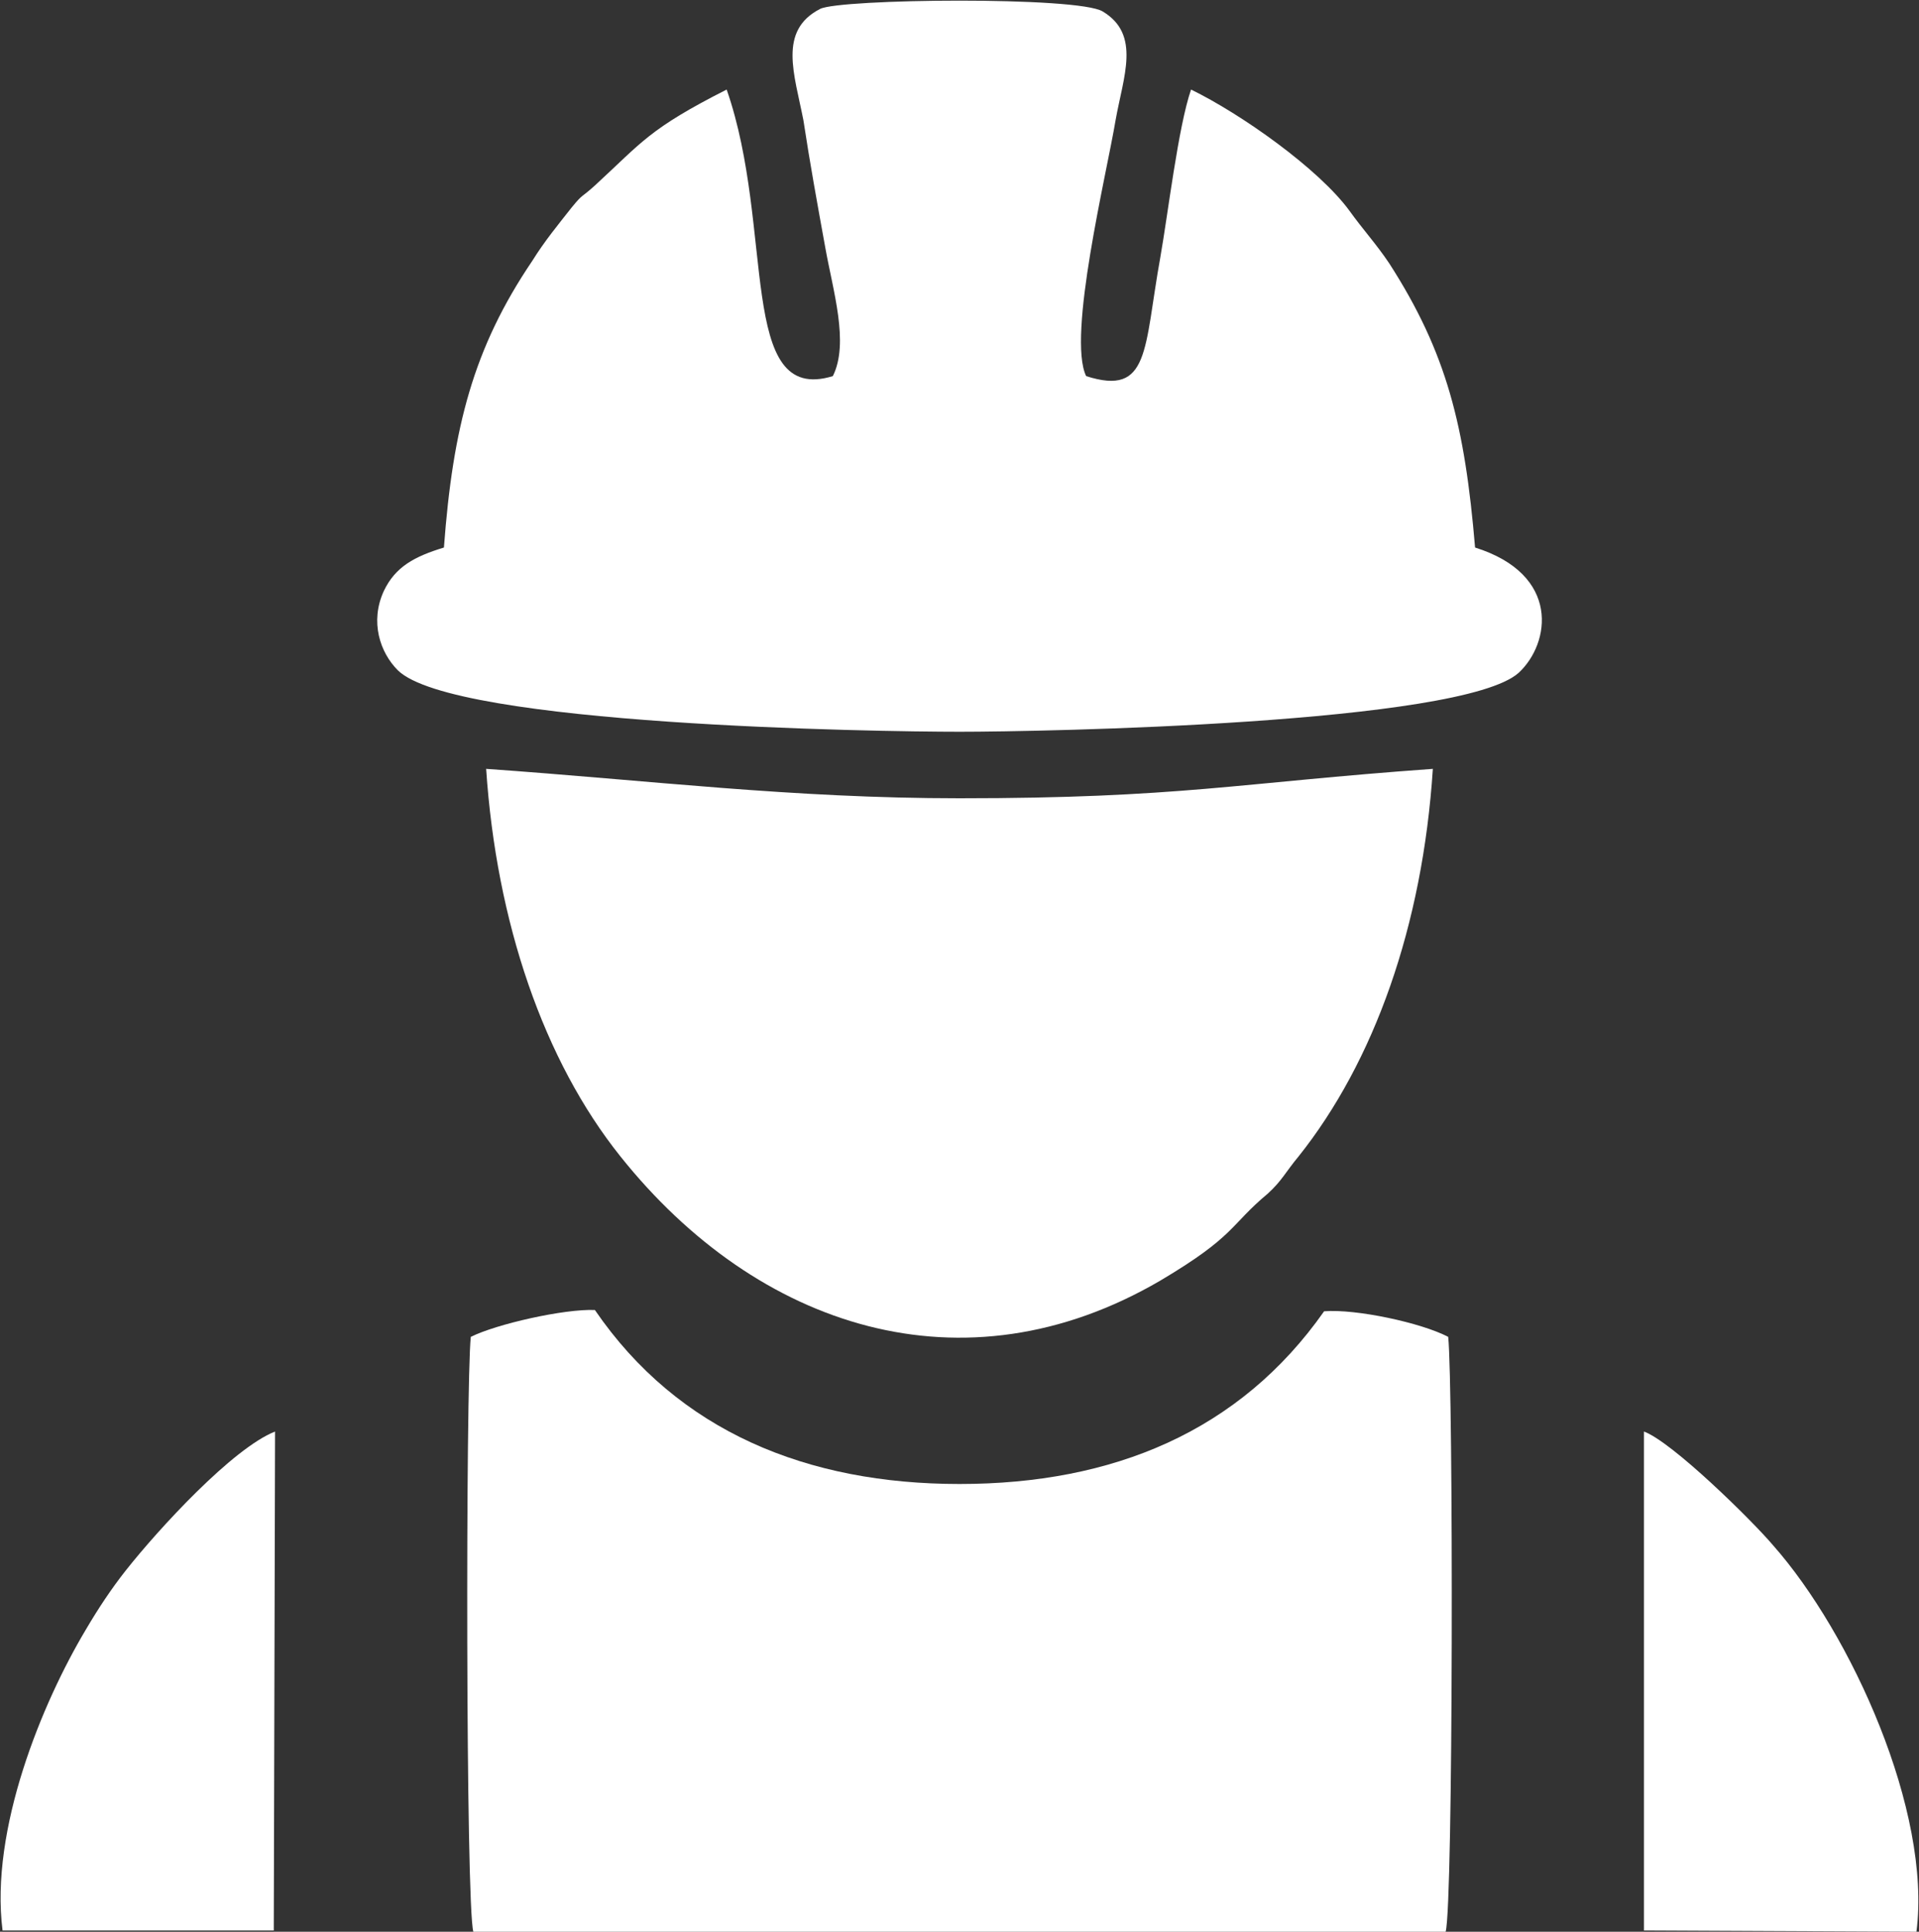
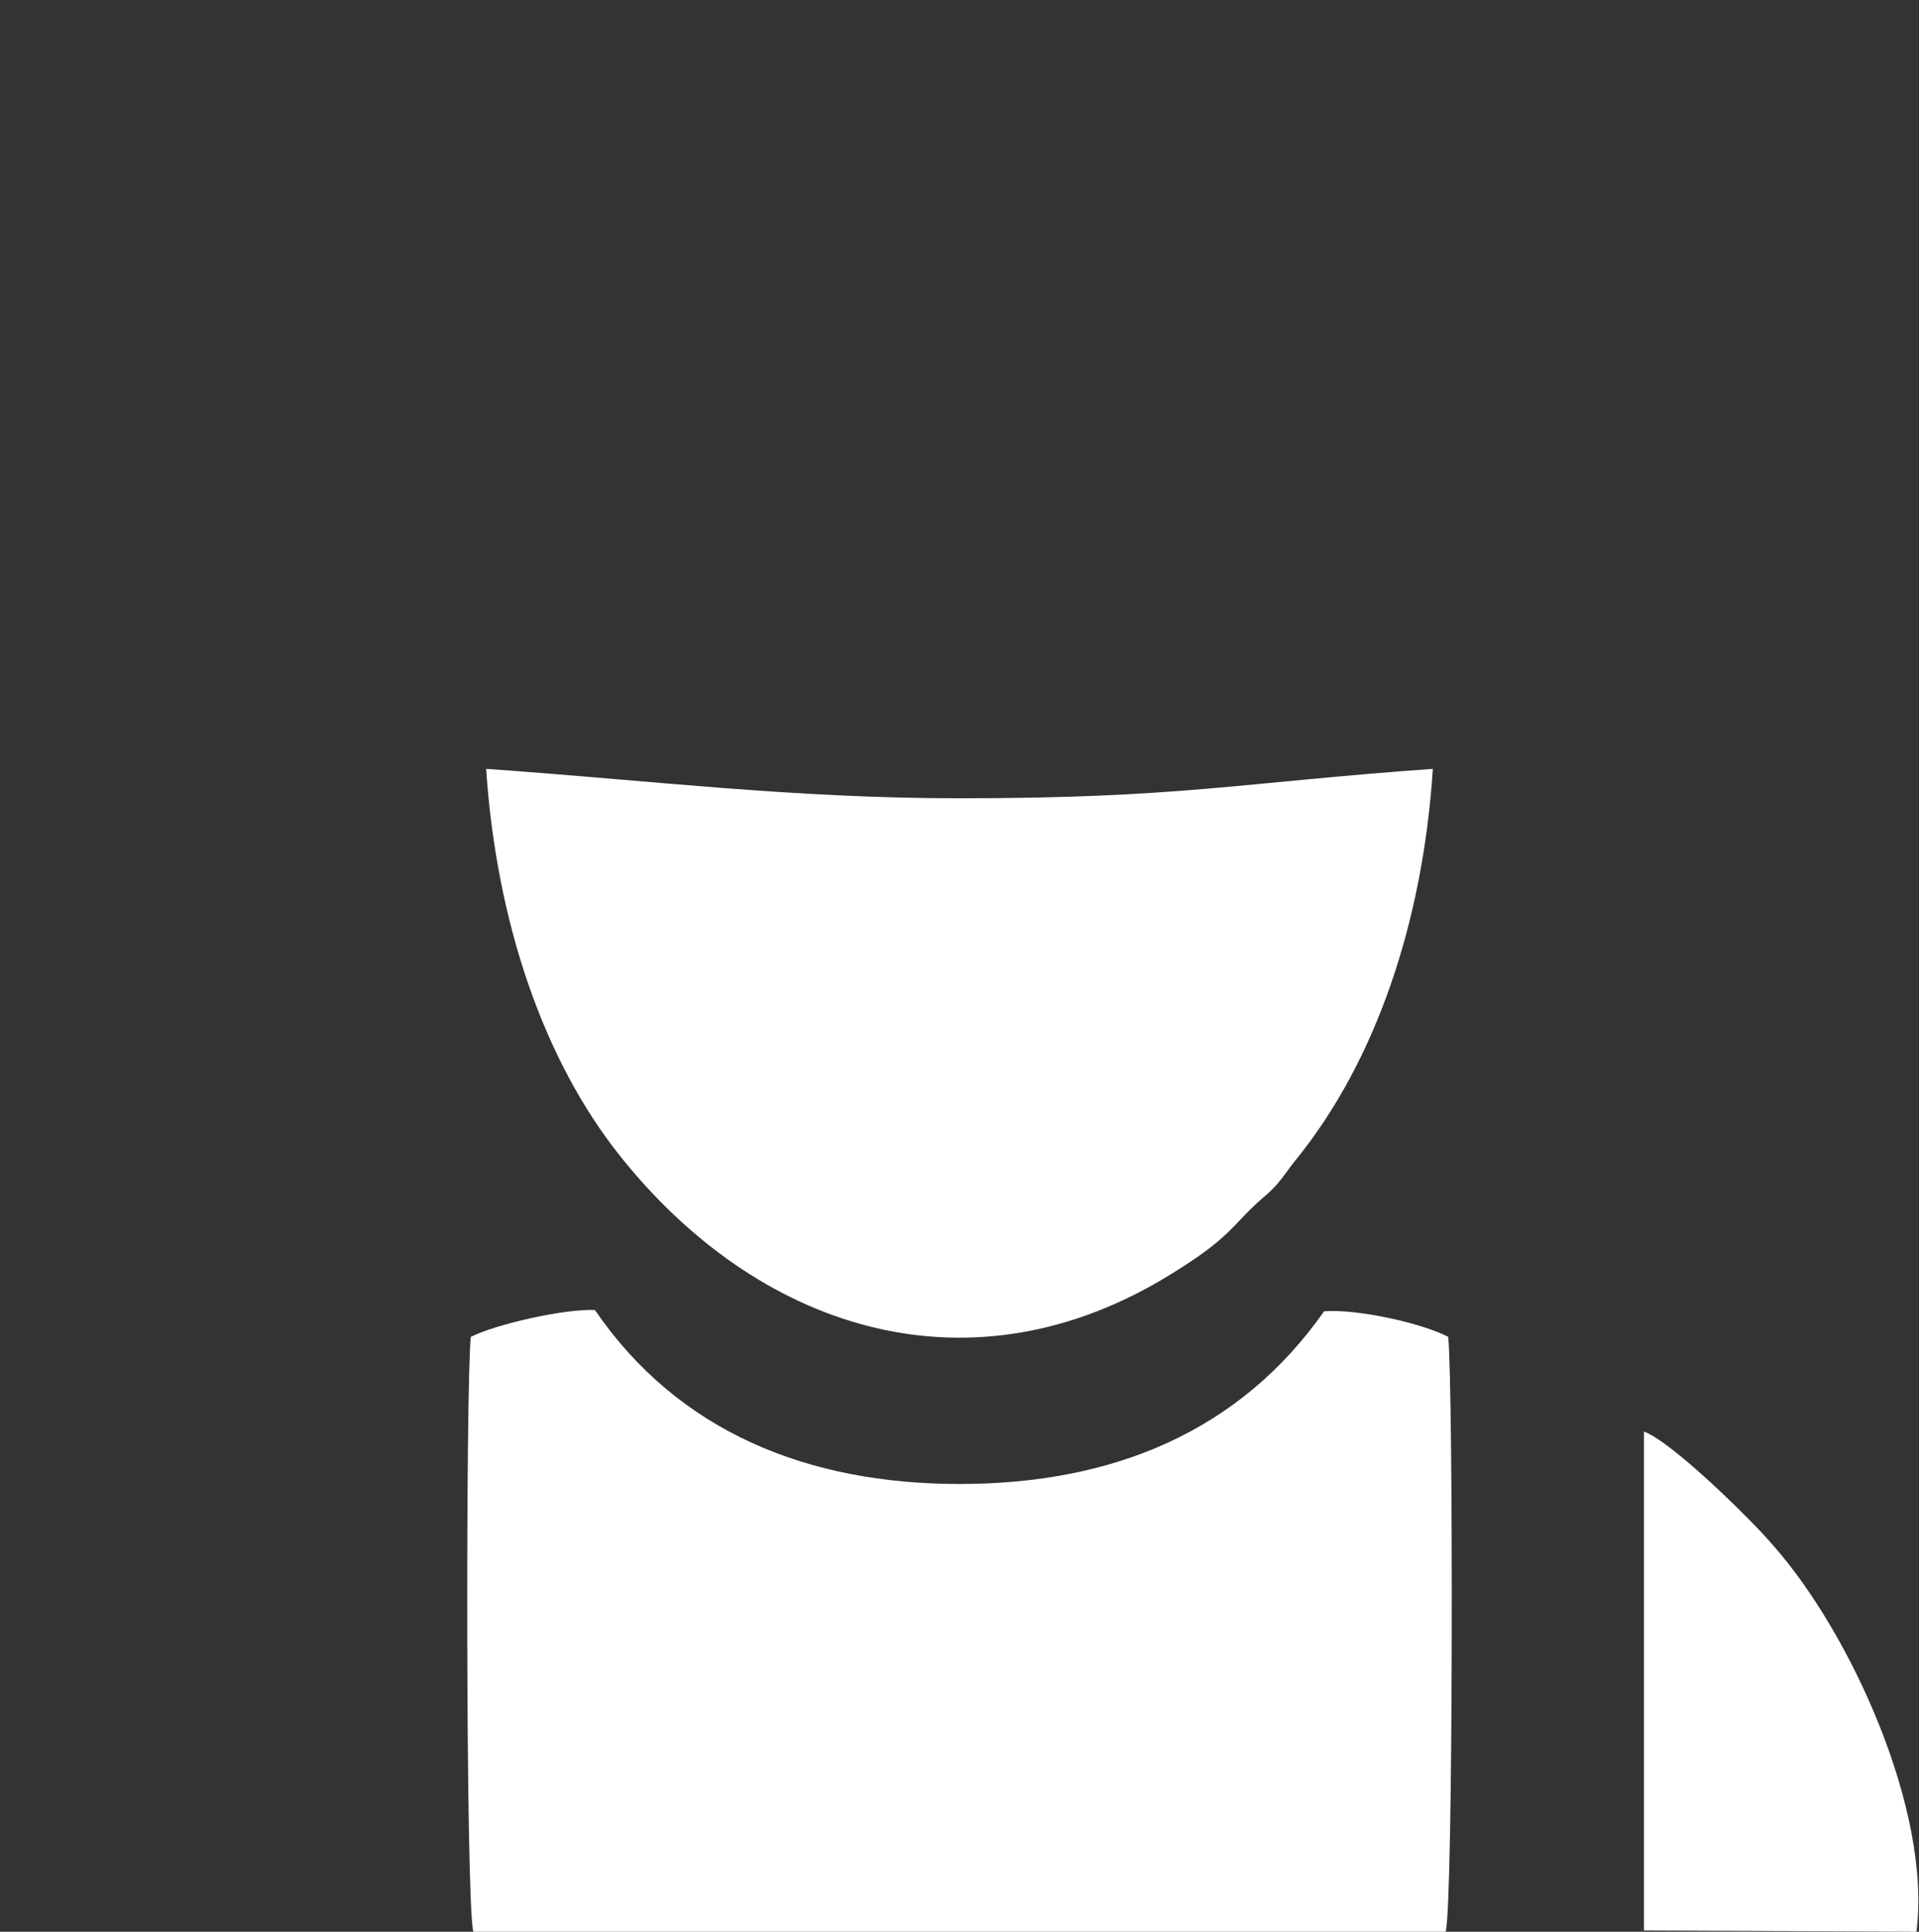
<svg xmlns="http://www.w3.org/2000/svg" version="1.2" viewBox="0 0 150 151" width="150" height="151">
  <rect x="0" y="0" width="150" height="151" fill="#333333" stroke="none" />
  <title>Contractor_icon_white-ai</title>
  <style>
		.s0 { fill: #ffffff } 
	</style>
  <g id="Layer 1">
    <g id="&lt;Group&gt;">
-       <path id="&lt;Path&gt;" class="s0" d="m65.1 29.4c-7.5 2.3-4.5-11.5-8.3-22.4-6.1 3.1-6.6 4.1-10.3 7.5-1.1 1-0.9 0.6-1.8 1.7-1.1 1.4-2.1 2.6-3.1 4.2-4.6 6.8-6.2 13-6.9 22.4-2.3 0.7-3.8 1.5-4.7 3.4-1.1 2.4-0.3 4.8 1.1 6.2 4.4 4.3 37.4 4.8 43.9 4.8 6.4 0 39.2-0.6 43.7-4.6 2.5-2.3 3.3-7.7-3.4-9.8-0.8-9.5-2.2-15.2-6.7-22.2-1-1.5-2.1-2.7-3.1-4.1-2.4-3.3-8.5-7.6-12.4-9.5-1 2.9-1.8 9.7-2.4 13.1-1.3 7.2-0.8 10.9-5.8 9.3-1.5-3.1 1.6-15.8 2.3-20 0.6-3.4 2-6.7-1-8.5-1.9-1.2-20.6-1-22.1-0.2-3.3 1.7-2 5.1-1.3 8.7 0.5 3.3 1.1 6.6 1.7 9.9 0.6 3.4 1.9 7.5 0.6 10.1z" />
      <path id="&lt;Path&gt;" class="s0" d="m36.8 104.5c-0.4 3.8-0.4 44.5 0.2 46.5h76c0.6-2.1 0.6-42.6 0.2-46.5-2.1-1.1-7.2-2.2-9.7-2-6.6 9.4-16.5 13.5-28.5 13.5-11.9 0-22-4.1-28.5-13.6-2.4-0.1-7.7 1.1-9.7 2.1z" />
      <path id="&lt;Path&gt;" class="s0" d="m112 60.1c-15.3 1.1-19.8 2.3-37 2.3-13.1 0-24.2-1.4-37-2.3 0.8 12 4.5 22.8 10.5 30.3 10.7 13.4 26.8 18.7 42.2 9.7 5.9-3.5 5.4-4.3 8.4-6.8 1.1-1 1.4-1.7 2.4-2.9 5.9-7.4 9.7-18 10.5-30.3z" />
      <path id="&lt;Path&gt;" class="s0" d="m128.5 150.9l21.3 0.1c1.2-9.4-5.1-23.3-11.2-30.2-1.6-1.9-7.9-8.1-10.1-8.9z" />
-       <path id="&lt;Path&gt;" class="s0" d="m0.2 150.9h21.2l0.1-39c-3.3 1.3-9.1 7.6-11.7 10.9-1.1 1.4-2.1 2.9-3.1 4.6-3.4 5.7-7.5 15.6-6.5 23.5z" />
    </g>
  </g>
</svg>